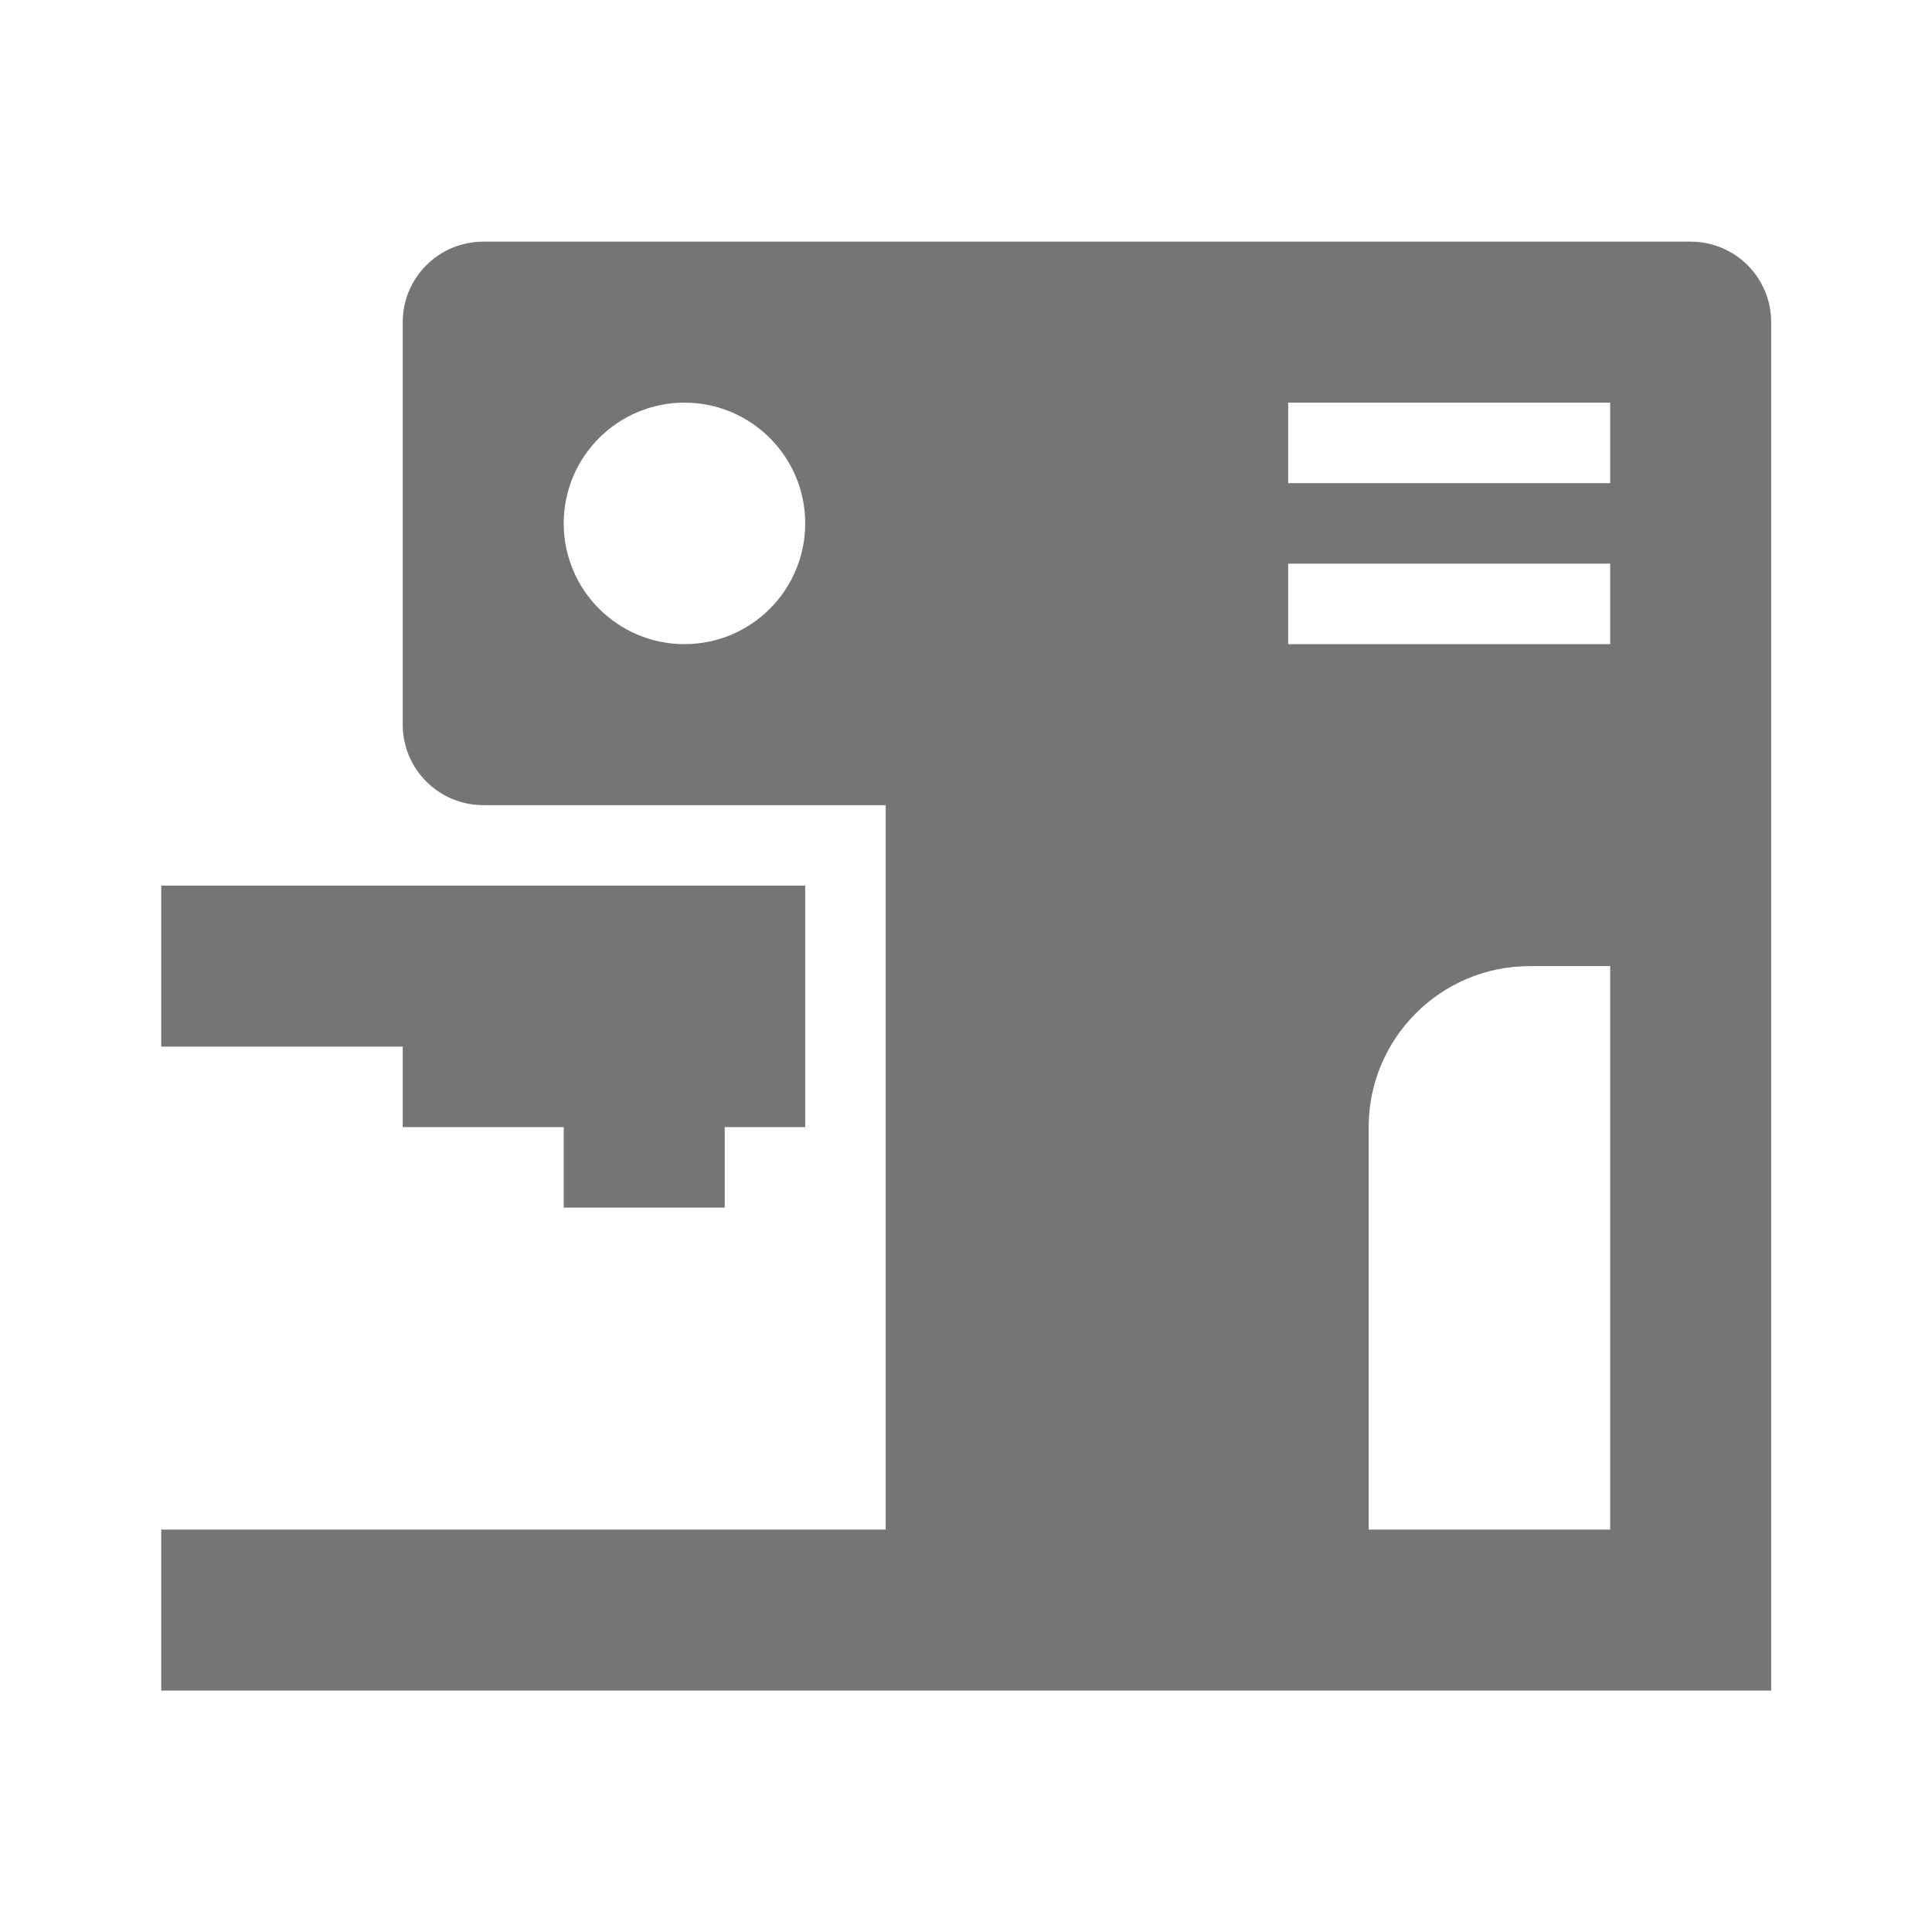
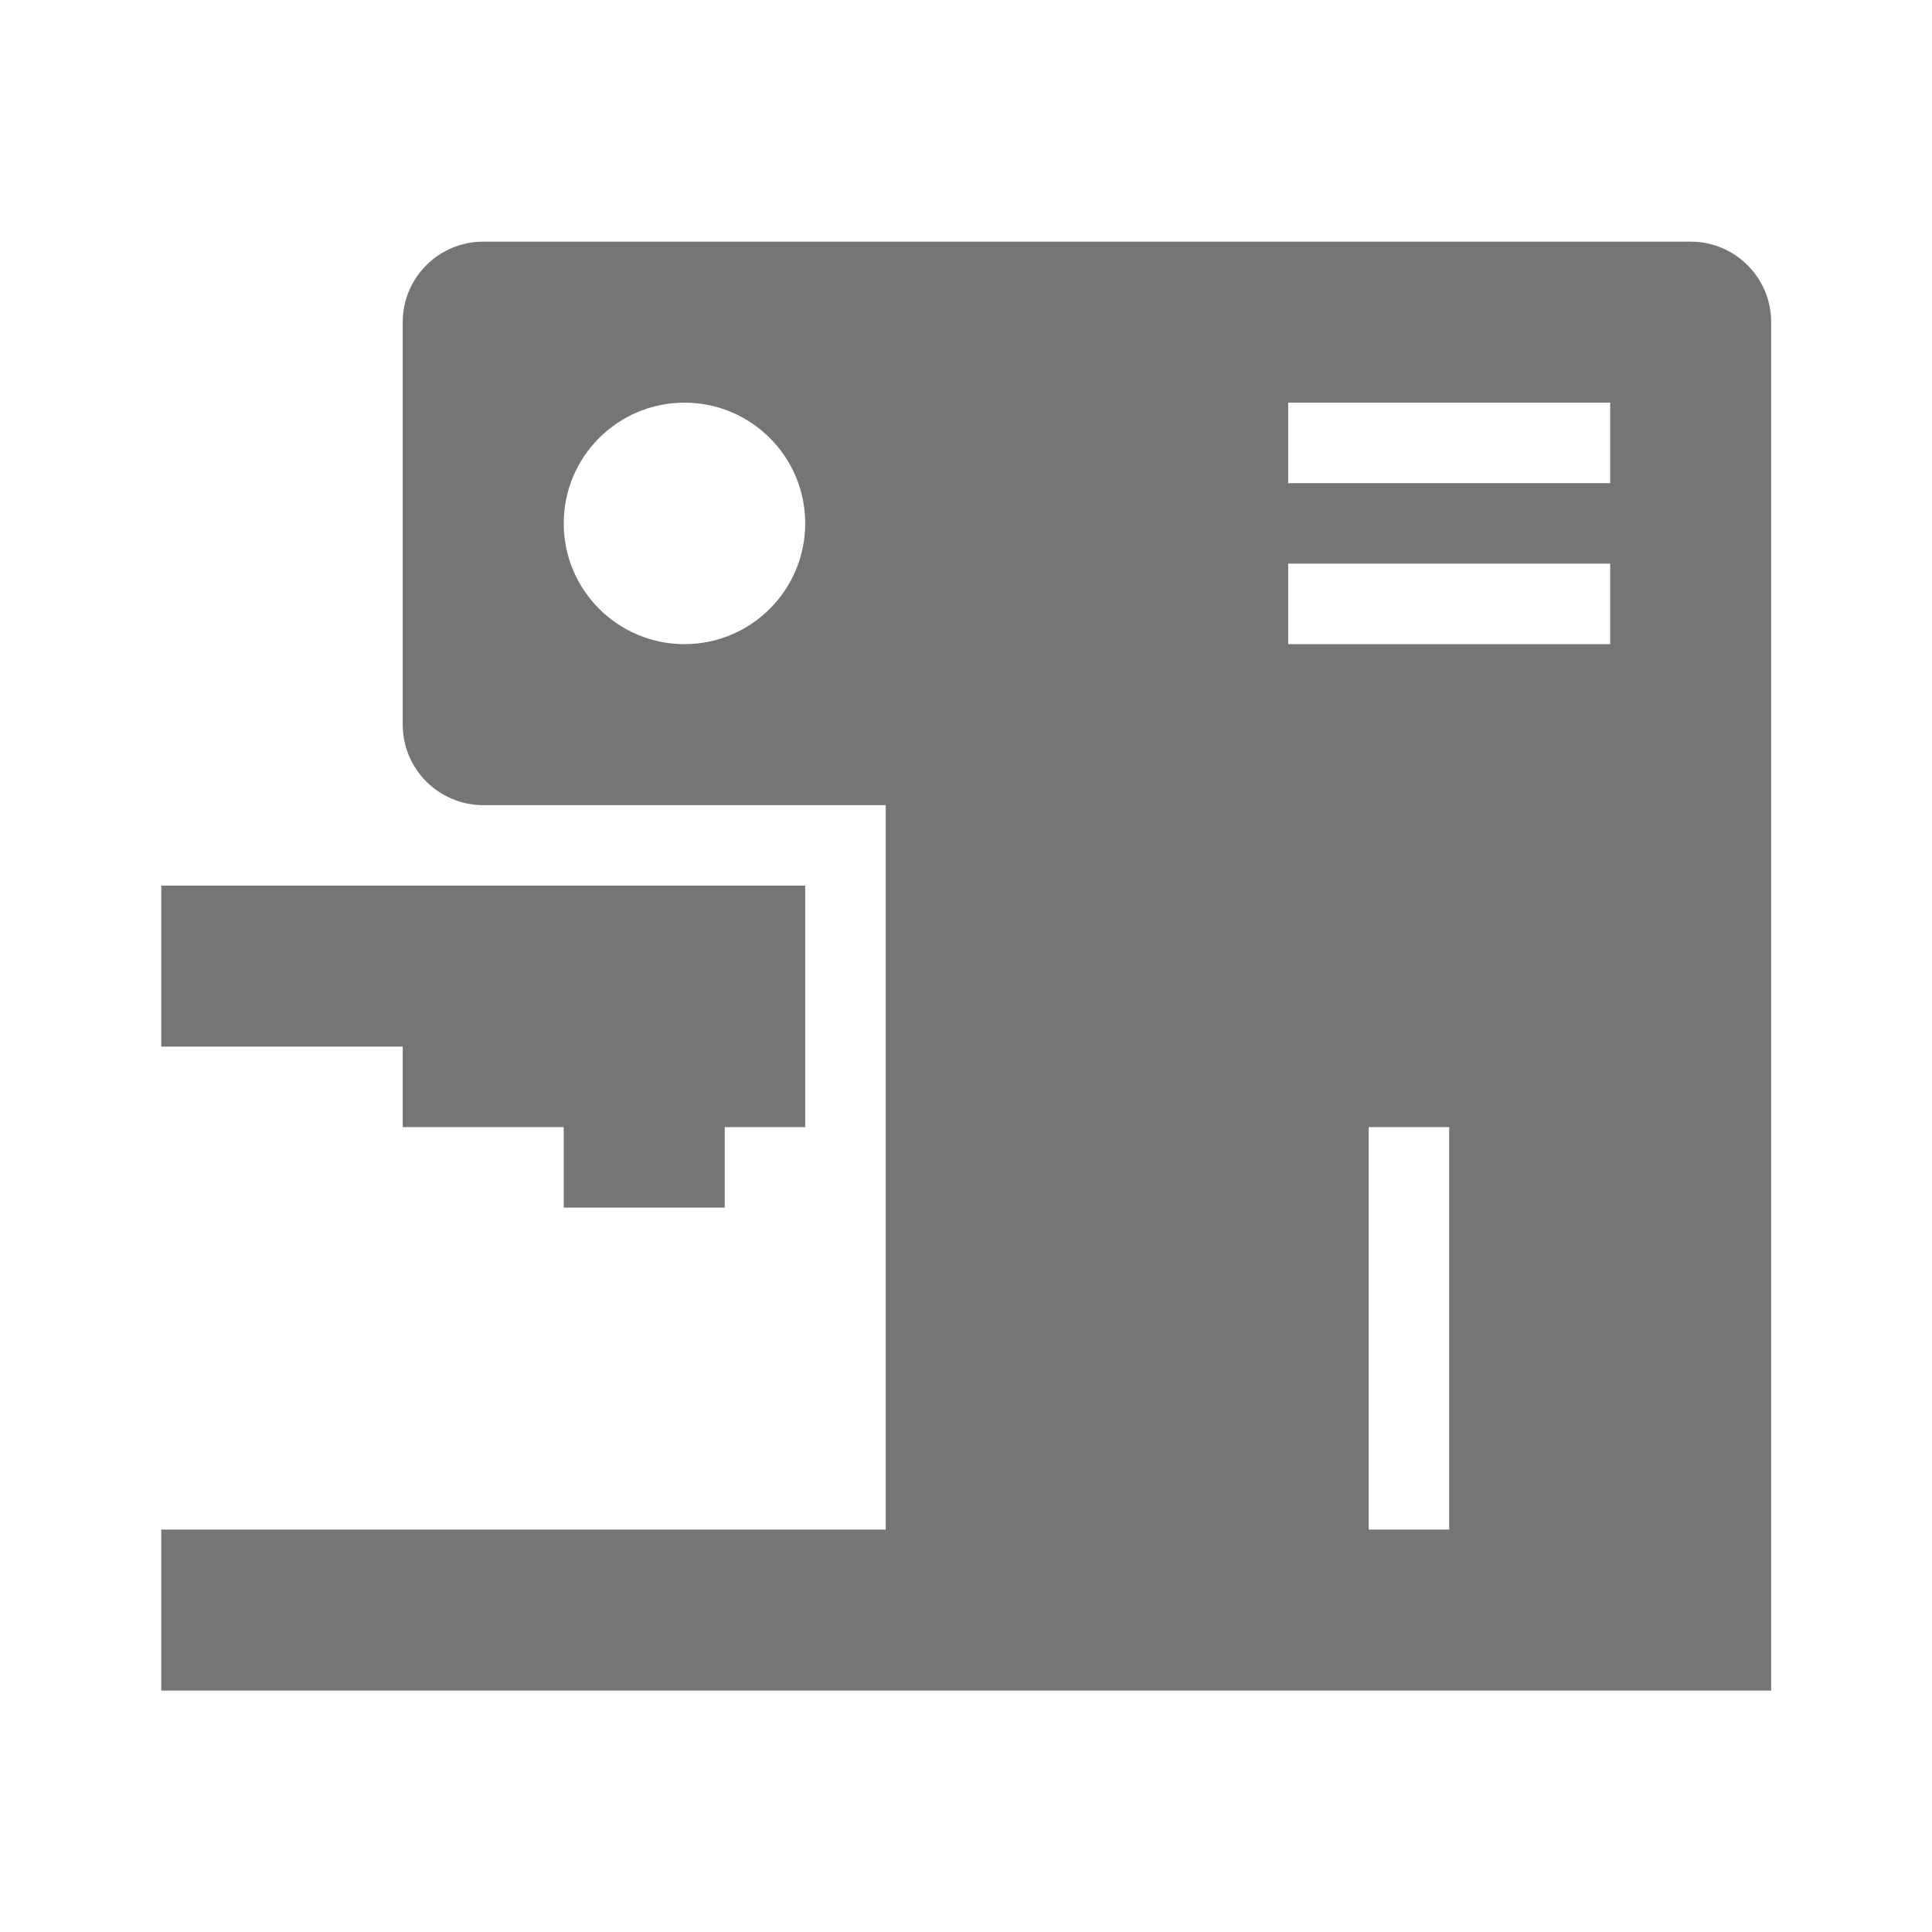
<svg xmlns="http://www.w3.org/2000/svg" version="1.1" x="0px" y="0px" width="24.001px" height="24.001px" viewBox="0 0 24.001 24.001" enable-background="new 0 0 24.001 24.001" xml:space="preserve">
  <g id="Frames-24px">
-     <rect fill="none" width="24.001" height="24.001" />
-   </g>
+     </g>
  <g id="Outline">
    <g>
      <polygon fill="#757575" points="5.003,14.002 7.003,14.002 7.003,15.002 9.003,15.002 9.003,14.002 10.003,14.002 10.003,11.002     2.003,11.002 2.003,13.002 5.003,13.002   " />
-       <path fill="#757575" d="M21.003,3.002h-15c-0.552,0-1,0.448-1,1v5c0,0.552,0.448,1,1,1h5v9h-9v2h20v-17    C22.003,3.45,21.556,3.002,21.003,3.002z M8.503,8.002c-0.828,0-1.5-0.672-1.5-1.5s0.672-1.5,1.5-1.5s1.5,0.672,1.5,1.5    S9.332,8.002,8.503,8.002z M20.003,19.002h-3v-5c0-1.104,0.896-2,2-2h1V19.002z M20.003,8.002h-4v-1h4V8.002z M20.003,6.002h-4v-1    h4V6.002z" />
+       <path fill="#757575" d="M21.003,3.002h-15c-0.552,0-1,0.448-1,1v5c0,0.552,0.448,1,1,1h5v9h-9v2h20v-17    C22.003,3.45,21.556,3.002,21.003,3.002z M8.503,8.002c-0.828,0-1.5-0.672-1.5-1.5s0.672-1.5,1.5-1.5s1.5,0.672,1.5,1.5    S9.332,8.002,8.503,8.002z M20.003,19.002h-3v-5h1V19.002z M20.003,8.002h-4v-1h4V8.002z M20.003,6.002h-4v-1    h4V6.002z" />
    </g>
  </g>
</svg>